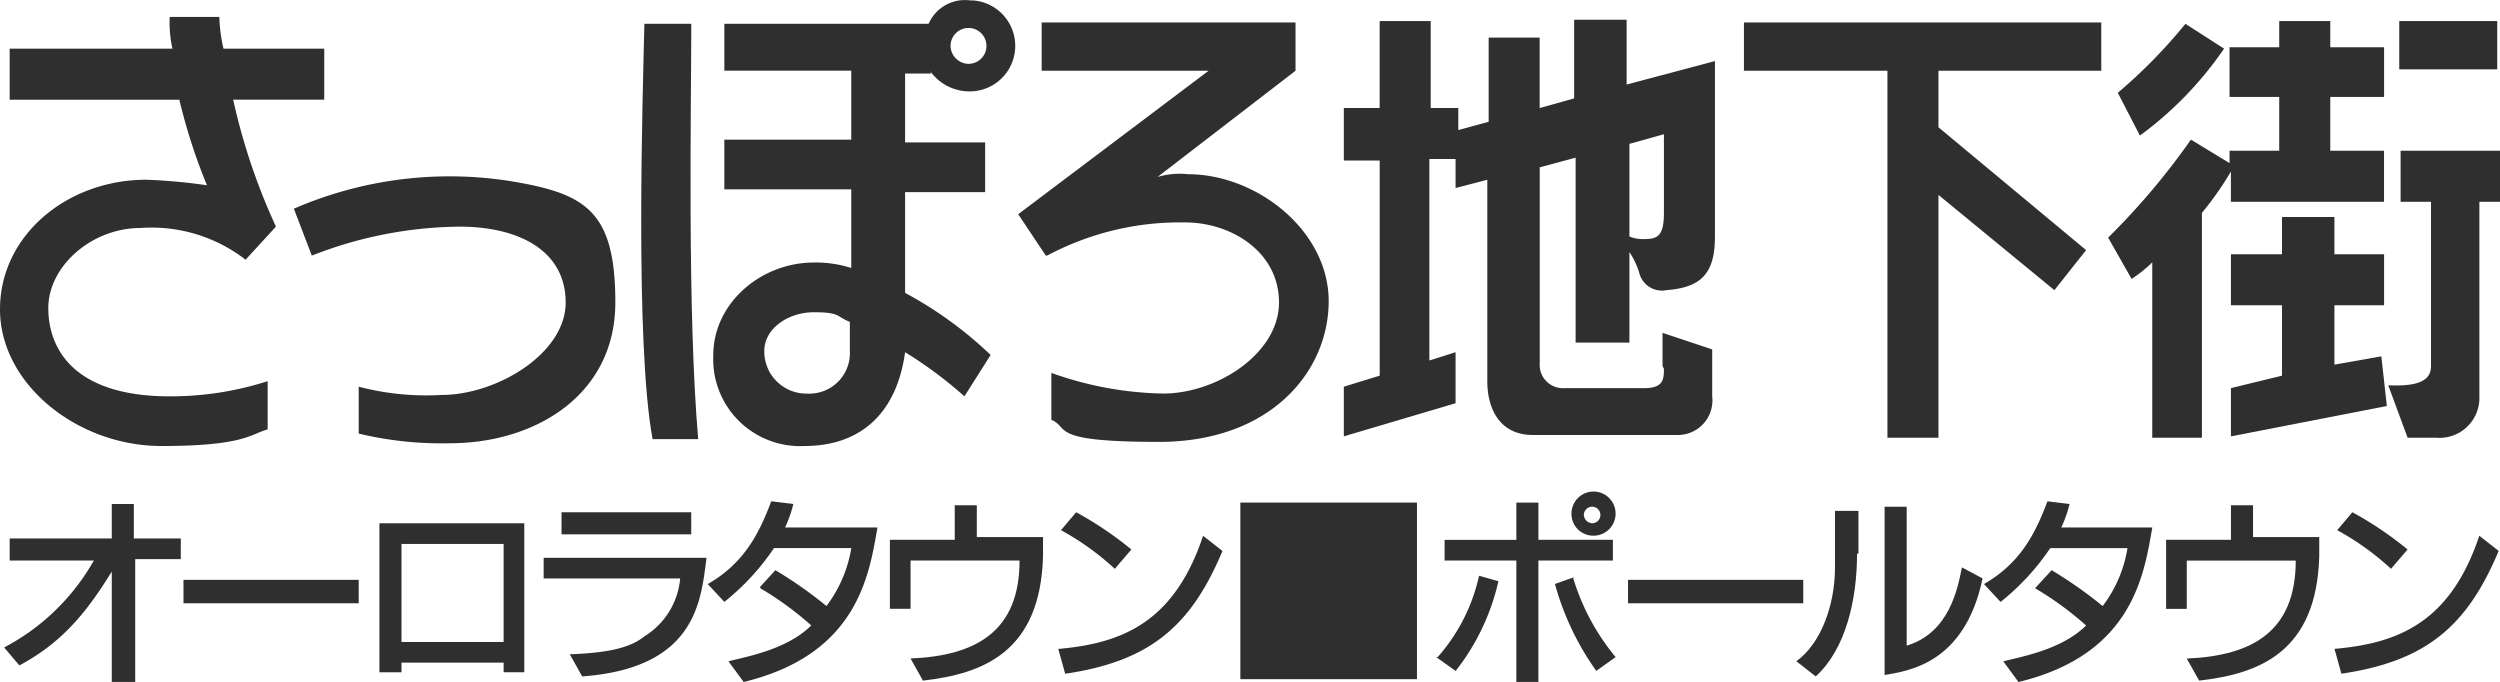
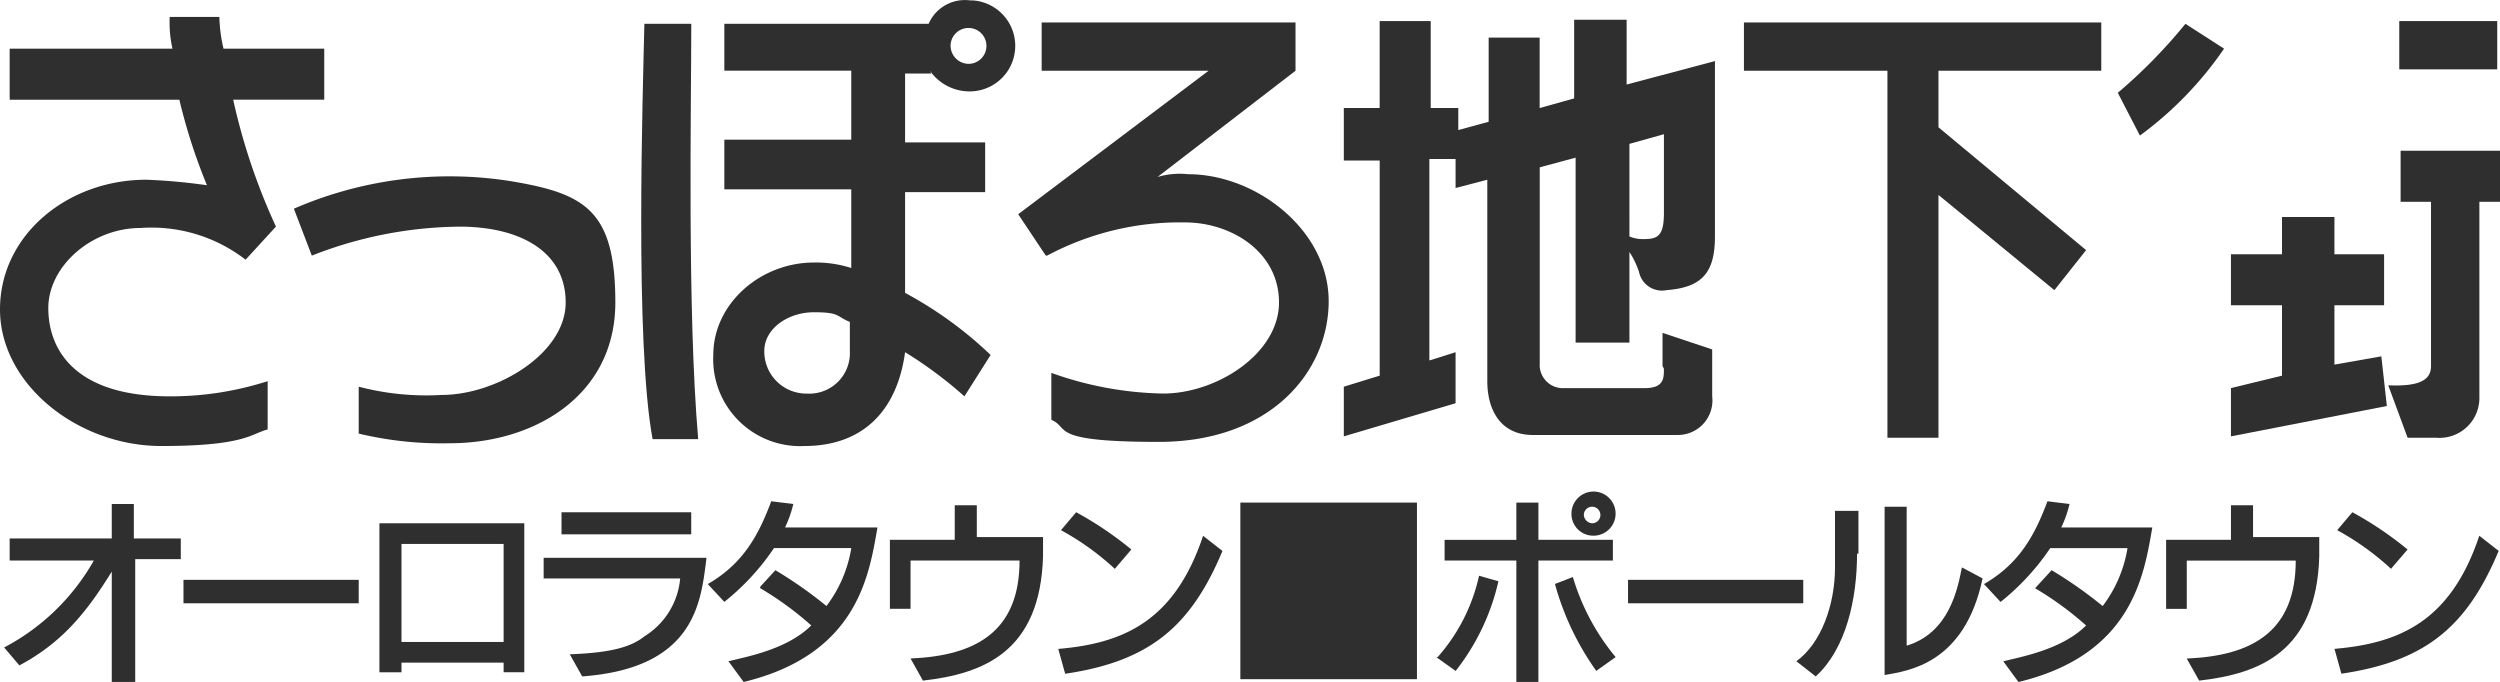
<svg xmlns="http://www.w3.org/2000/svg" id="グループ_14523" data-name="グループ 14523" viewBox="0 0 193.597 52.809">
  <defs>
    <style>.cls-1{fill:#2f2f2f;}</style>
  </defs>
  <g id="グループ_7779" data-name="グループ 7779">
    <path id="パス_128382" data-name="パス 128382" class="cls-1" d="M162.72,5.448V1.709H135.048V5.448H146.16v28.42h3.953v-18.8l8.975,7.372,2.457-3.1L150.113,9.829V5.448Z" transform="translate(0 0.029)" />
    <path id="パス_128383" data-name="パス 128383" class="cls-1" d="M128.851,28.527c0,.748,0,1.5-1.5,1.5h-6.2a1.8,1.8,0,0,1-1.915-1.931V12.928l2.778-.748V26.5h4.167V11.112l2.671-.748v6.09c0,1.709-.427,2.03-1.5,2.03a2.686,2.686,0,0,1-1.6-.427v.855a6.29,6.29,0,0,1,1.175,2.137,1.816,1.816,0,0,0,2.137,1.389c2.778-.214,3.739-1.389,3.739-4.167V4.7l-6.839,1.817V1.5H121.9v6.09l-2.671.748V2.885H115.28V9.4l-2.351.641V8.334h-2.137V1.6h-3.953V8.334h-2.775V12.4h2.778V29.061l-2.778.855v3.846l8.654-2.564V27.245l-2.03.641v-15.6h2.03V14.53l2.457-.641v15.6c0,2.137.962,4.167,3.526,4.167h11.218a2.676,2.676,0,0,0,2.69-2.66,2.83,2.83,0,0,0-.019-.332V27.031l-3.846-1.282v2.564Z" transform="translate(0 0.029)" />
    <path id="パス_128384" data-name="パス 128384" class="cls-1" d="M80.986,19.765,78.849,16.56,93.593,5.448H80.665V1.709h19.659V5.448L89.64,13.675a6.008,6.008,0,0,1,2.351-.214c5.342,0,10.9,4.381,10.9,9.829s-4.49,10.9-13.142,10.9-6.838-1.068-8.334-1.709V28.847a26.93,26.93,0,0,0,8.654,1.6c4.167,0,8.975-3.1,8.975-7.052s-3.739-6.2-7.265-6.2A21.861,21.861,0,0,0,81.1,19.759Z" transform="translate(0 0.029)" />
    <path id="パス_128385" data-name="パス 128385" class="cls-1" d="M25.215,3.739H17.308a11.9,11.9,0,0,1-.321-2.457H13.142a9.142,9.142,0,0,0,.214,2.457H.748V7.692H13.889a44.088,44.088,0,0,0,2.137,6.624,44.573,44.573,0,0,0-4.7-.427C5.235,13.889,0,18.163,0,23.932S5.983,34.51,12.5,34.51s6.945-.962,8.227-1.282v-3.74a24.568,24.568,0,0,1-7.586,1.175c-7.372,0-9.4-3.633-9.4-6.838s3.312-6.2,7.158-6.2a11.9,11.9,0,0,1,8.119,2.457l2.351-2.564a48.21,48.21,0,0,1-3.312-9.829h7.052V3.739Z" transform="translate(0 0.029)" />
    <path id="パス_128386" data-name="パス 128386" class="cls-1" d="M24.146,19.766a31.956,31.956,0,0,1,11.432-2.244c4.7,0,8.227,1.923,8.227,5.876s-5.342,7.158-9.616,7.158a20.556,20.556,0,0,1-6.411-.641v3.633a27.579,27.579,0,0,0,7.052.748c6.624,0,12.821-3.739,12.821-10.9s-2.351-8.44-8.12-9.4a30.278,30.278,0,0,0-16.774,2.137l1.389,3.633" transform="translate(0 0.029)" />
    <path id="パス_128387" data-name="パス 128387" class="cls-1" d="M72.011,5.449a3.744,3.744,0,0,0,3.1,1.6A3.527,3.527,0,0,0,75.279,0h-.168a3.062,3.062,0,0,0-3.2,1.816H56.092V5.446h9.829v5.342H56.092v3.846h9.829v6.09a9.012,9.012,0,0,0-2.884-.424c-4.167,0-7.8,3.2-7.8,7.158a6.728,6.728,0,0,0,6.388,7.052c.221.011.443.011.664,0,4.381,0,7.158-2.564,7.8-7.265a32.14,32.14,0,0,1,4.594,3.419l2.03-3.205a30.3,30.3,0,0,0-6.624-4.808v-7.8h6.2V11h-6.2V5.663h2.03Zm-6.2,21.689a3.141,3.141,0,0,1-2.958,3.312,2.986,2.986,0,0,1-.354,0,3.258,3.258,0,0,1-3.312-3.2c0-.036,0-.071,0-.107,0-1.709,1.816-2.992,3.846-2.992s1.709.321,2.778.748Zm7.8-23.612A1.389,1.389,0,1,1,75,4.915h0a1.413,1.413,0,0,1-1.389-1.389" transform="translate(0 0.029)" />
    <path id="パス_128388" data-name="パス 128388" class="cls-1" d="M49.9,1.816h3.633c0,6.3-.321,22.223.534,32.159H50.536C49.147,26.5,49.788,6.944,49.9,1.816" transform="translate(0 0.029)" />
    <path id="パス_128389" data-name="パス 128389" class="cls-1" d="M184.621,23.612V19.659h-3.846V16.774h-4.06v2.885h-3.953v3.953h3.953v5.449l-3.953.962v3.739l12.073-2.351-.427-3.846-3.633.641V23.612Z" transform="translate(0 0.029)" />
    <path id="パス_128390" data-name="パス 128390" class="cls-1" d="M188.682,33.869h-2.239l-1.5-4.06c2.457.107,3.312-.427,3.312-1.5V15.6H185.9V11.646H193.6V15.6H192V30.877a3.085,3.085,0,0,1-3.168,3c-.048,0-.1,0-.144-.007" transform="translate(0 0.029)" />
    <rect id="長方形_2545" data-name="長方形 2545" class="cls-1" x="185.797" y="1.632" width="7.586" height="3.739" />
    <path id="パス_128391" data-name="パス 128391" class="cls-1" d="M169.237,1.816l2.992,1.923a27.872,27.872,0,0,1-6.517,6.731L164,7.158A40.593,40.593,0,0,0,169.237,1.816Z" transform="translate(0 0.029)" />
-     <path id="パス_128392" data-name="パス 128392" class="cls-1" d="M184.622,7.479V3.633h-4.168V1.6H176.5v2.03h-3.847V7.479H176.5v4.167h-3.846V12.6l-2.992-1.816a54.689,54.689,0,0,1-6.41,7.586l1.816,3.2a10.175,10.175,0,0,0,1.6-1.282V33.869h3.846V16.454a24.3,24.3,0,0,0,2.244-3.2V15.6h11.859V11.646h-4.163V7.479Z" transform="translate(0 0.029)" />
    <path id="パス_128393" data-name="パス 128393" class="cls-1" d="M8.655,52.78V44.232C6.621,47.544,4.7,49.788,1.5,51.5L.321,50.109a17.107,17.107,0,0,0,6.945-6.731H.748v-1.71H8.655V39h1.709v2.671H14v1.6H10.471v9.509H8.655Z" transform="translate(0 0.029)" />
    <path id="パス_128394" data-name="パス 128394" class="cls-1" d="M27.778,44.873v1.816H14.209V44.873H27.778" transform="translate(0 0.029)" />
    <path id="パス_128395" data-name="パス 128395" class="cls-1" d="M139.642,44.873v1.816H126.073V44.873h13.569" transform="translate(0 0.029)" />
    <path id="パス_128396" data-name="パス 128396" class="cls-1" d="M29.382,40.493V52.032h1.709v-.748h9.3v-1.6h-9.3V42.093H39v9.936h1.6V40.493Z" transform="translate(0 0.029)" />
    <path id="パス_128397" data-name="パス 128397" class="cls-1" d="M53.527,41.347H43.484V39.638H53.527ZM54.7,43.27c-.427,3.312-.855,8.441-9.616,9.082l-.961-1.714c2.67-.1,4.594-.423,5.77-1.384a5.865,5.865,0,0,0,2.778-4.487H42.1v-1.6H54.7Z" transform="translate(0 0.029)" />
    <path id="パス_128398" data-name="パス 128398" class="cls-1" d="M58.87,45.408l1.175-1.282A33,33,0,0,1,64,46.9a10.1,10.1,0,0,0,1.923-4.487H59.938a18.6,18.6,0,0,1-3.846,4.167L54.81,45.2c2.778-1.6,3.953-3.846,4.915-6.411L61.434,39a9.137,9.137,0,0,1-.641,1.816h7.158c-.641,3.633-1.5,9.829-10.364,11.966l-1.175-1.6c1.175-.321,4.487-.855,6.41-2.778a24.9,24.9,0,0,0-3.953-2.885Z" transform="translate(0 0.029)" />
    <path id="パス_128399" data-name="パス 128399" class="cls-1" d="M75.643,38.89v2.671h5.128v1.5c-.214,7.372-4.594,9.082-9.3,9.616l-.959-1.714c5.128-.214,8.441-2.137,8.441-7.586H70.512v3.739h-1.6V41.775h5.022V39.1h1.709Z" transform="translate(0 0.029)" />
    <path id="パス_128400" data-name="パス 128400" class="cls-1" d="M86.328,44.019a20.833,20.833,0,0,0-4.167-2.992l1.176-1.389a27.166,27.166,0,0,1,4.274,2.885l-1.282,1.5m-4.381,6.2c4.915-.427,8.975-2.03,11.218-8.761l1.5,1.175c-2.457,5.876-5.663,8.547-12.18,9.509l-.538-1.931" transform="translate(0 0.029)" />
    <path id="パス_128401" data-name="パス 128401" class="cls-1" d="M157.7,45.408l1.175-1.282a33,33,0,0,1,3.953,2.778,10.1,10.1,0,0,0,1.923-4.487h-5.983a18.6,18.6,0,0,1-3.846,4.167L153.638,45.2c2.778-1.6,3.953-3.846,4.915-6.411l1.709.214a9.137,9.137,0,0,1-.641,1.816h7.052c-.641,3.633-1.5,9.829-10.364,11.966l-1.175-1.6c1.175-.321,4.487-.855,6.411-2.778a24.9,24.9,0,0,0-3.953-2.885Z" transform="translate(0 0.029)" />
    <path id="パス_128402" data-name="パス 128402" class="cls-1" d="M174.473,38.89v2.671H179.6v1.5c-.214,7.372-4.594,9.082-9.3,9.616l-.962-1.709c5.128-.214,8.441-2.137,8.441-7.586h-8.438v3.739h-1.6V41.775h5.022V39.1h1.709Z" transform="translate(0 0.029)" />
    <path id="パス_128403" data-name="パス 128403" class="cls-1" d="M185.157,44.019a20.833,20.833,0,0,0-4.167-2.992l1.175-1.389a27.166,27.166,0,0,1,4.274,2.885Zm-4.381,6.2c4.915-.427,8.975-2.03,11.218-8.761l1.5,1.175c-2.457,5.876-5.663,8.547-12.18,9.509l-.534-1.923" transform="translate(0 0.029)" />
-     <path id="パス_128404" data-name="パス 128404" class="cls-1" d="M124.9,43.377h-5.769v9.4h-1.707v-9.4h-5.556v-1.6h5.556V38.89h1.709v2.885H124.9Zm-13.569,7.479a14.049,14.049,0,0,0,3.205-6.3l1.5.427a17.509,17.509,0,0,1-3.312,6.945l-1.5-1.068Zm10.47-6.2a17.519,17.519,0,0,0,3.312,6.2l-1.5,1.068a21.285,21.285,0,0,1-3.2-6.731l1.5-.534Z" transform="translate(0 0.029)" />
+     <path id="パス_128404" data-name="パス 128404" class="cls-1" d="M124.9,43.377h-5.769v9.4h-1.707v-9.4h-5.556v-1.6h5.556V38.89h1.709v2.885H124.9Zm-13.569,7.479a14.049,14.049,0,0,0,3.205-6.3l1.5.427a17.509,17.509,0,0,1-3.312,6.945l-1.5-1.068Zm10.47-6.2a17.519,17.519,0,0,0,3.312,6.2l-1.5,1.068a21.285,21.285,0,0,1-3.2-6.731Z" transform="translate(0 0.029)" />
    <path id="パス_128405" data-name="パス 128405" class="cls-1" d="M143.808,42.844c0,3.526-.855,7.372-3.2,9.509l-1.5-1.175c1.923-1.389,2.992-4.381,2.992-7.265V39.532h1.816v3.312ZM147.547,50c3.419-.962,4.06-4.487,4.381-6.09l1.6.855c-1.389,6.624-5.769,7.158-7.586,7.479V39.211h1.709V50Z" transform="translate(0 0.029)" />
    <path id="パス_128406" data-name="パス 128406" class="cls-1" d="M121.692,39.745a1.709,1.709,0,1,1,1.709,1.709h0a1.688,1.688,0,0,1-1.709-1.667v-.042m1.6.748a.641.641,0,1,0-.641-.641h0a.689.689,0,0,0,.641.641" transform="translate(0 0.029)" />
    <rect id="長方形_2546" data-name="長方形 2546" class="cls-1" x="96.051" y="38.919" width="13.676" height="13.676" />
  </g>
</svg>